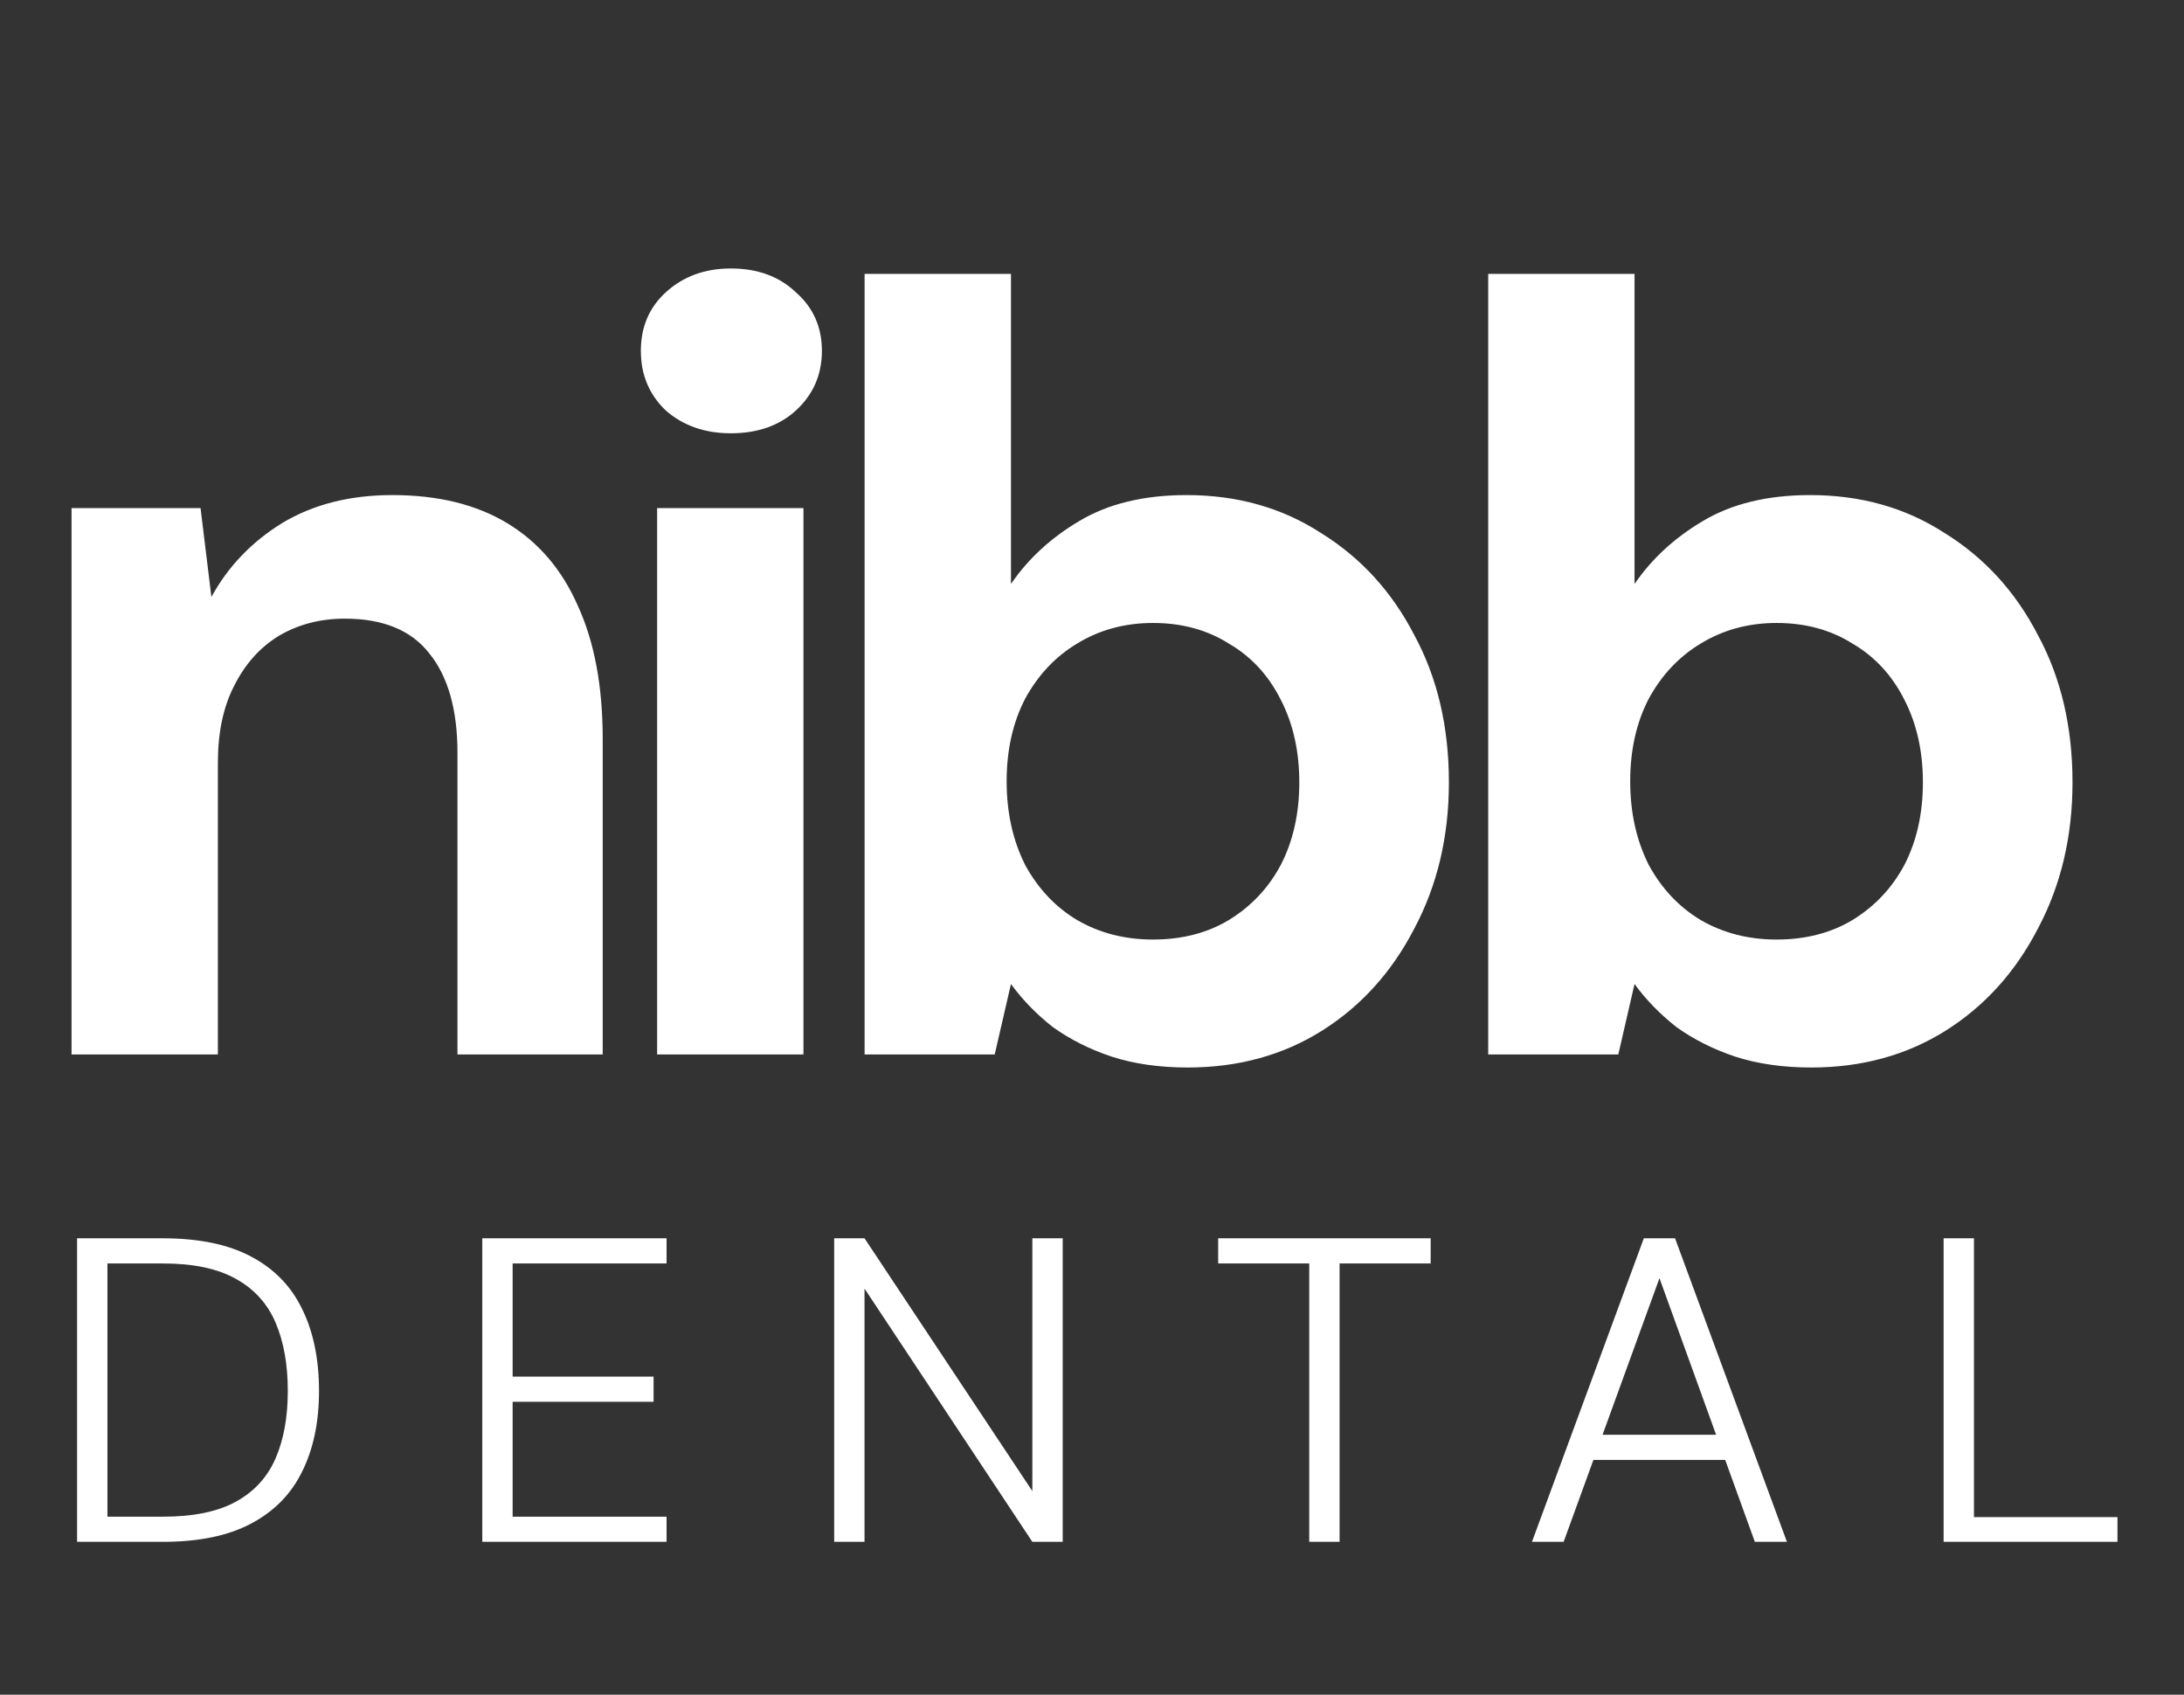
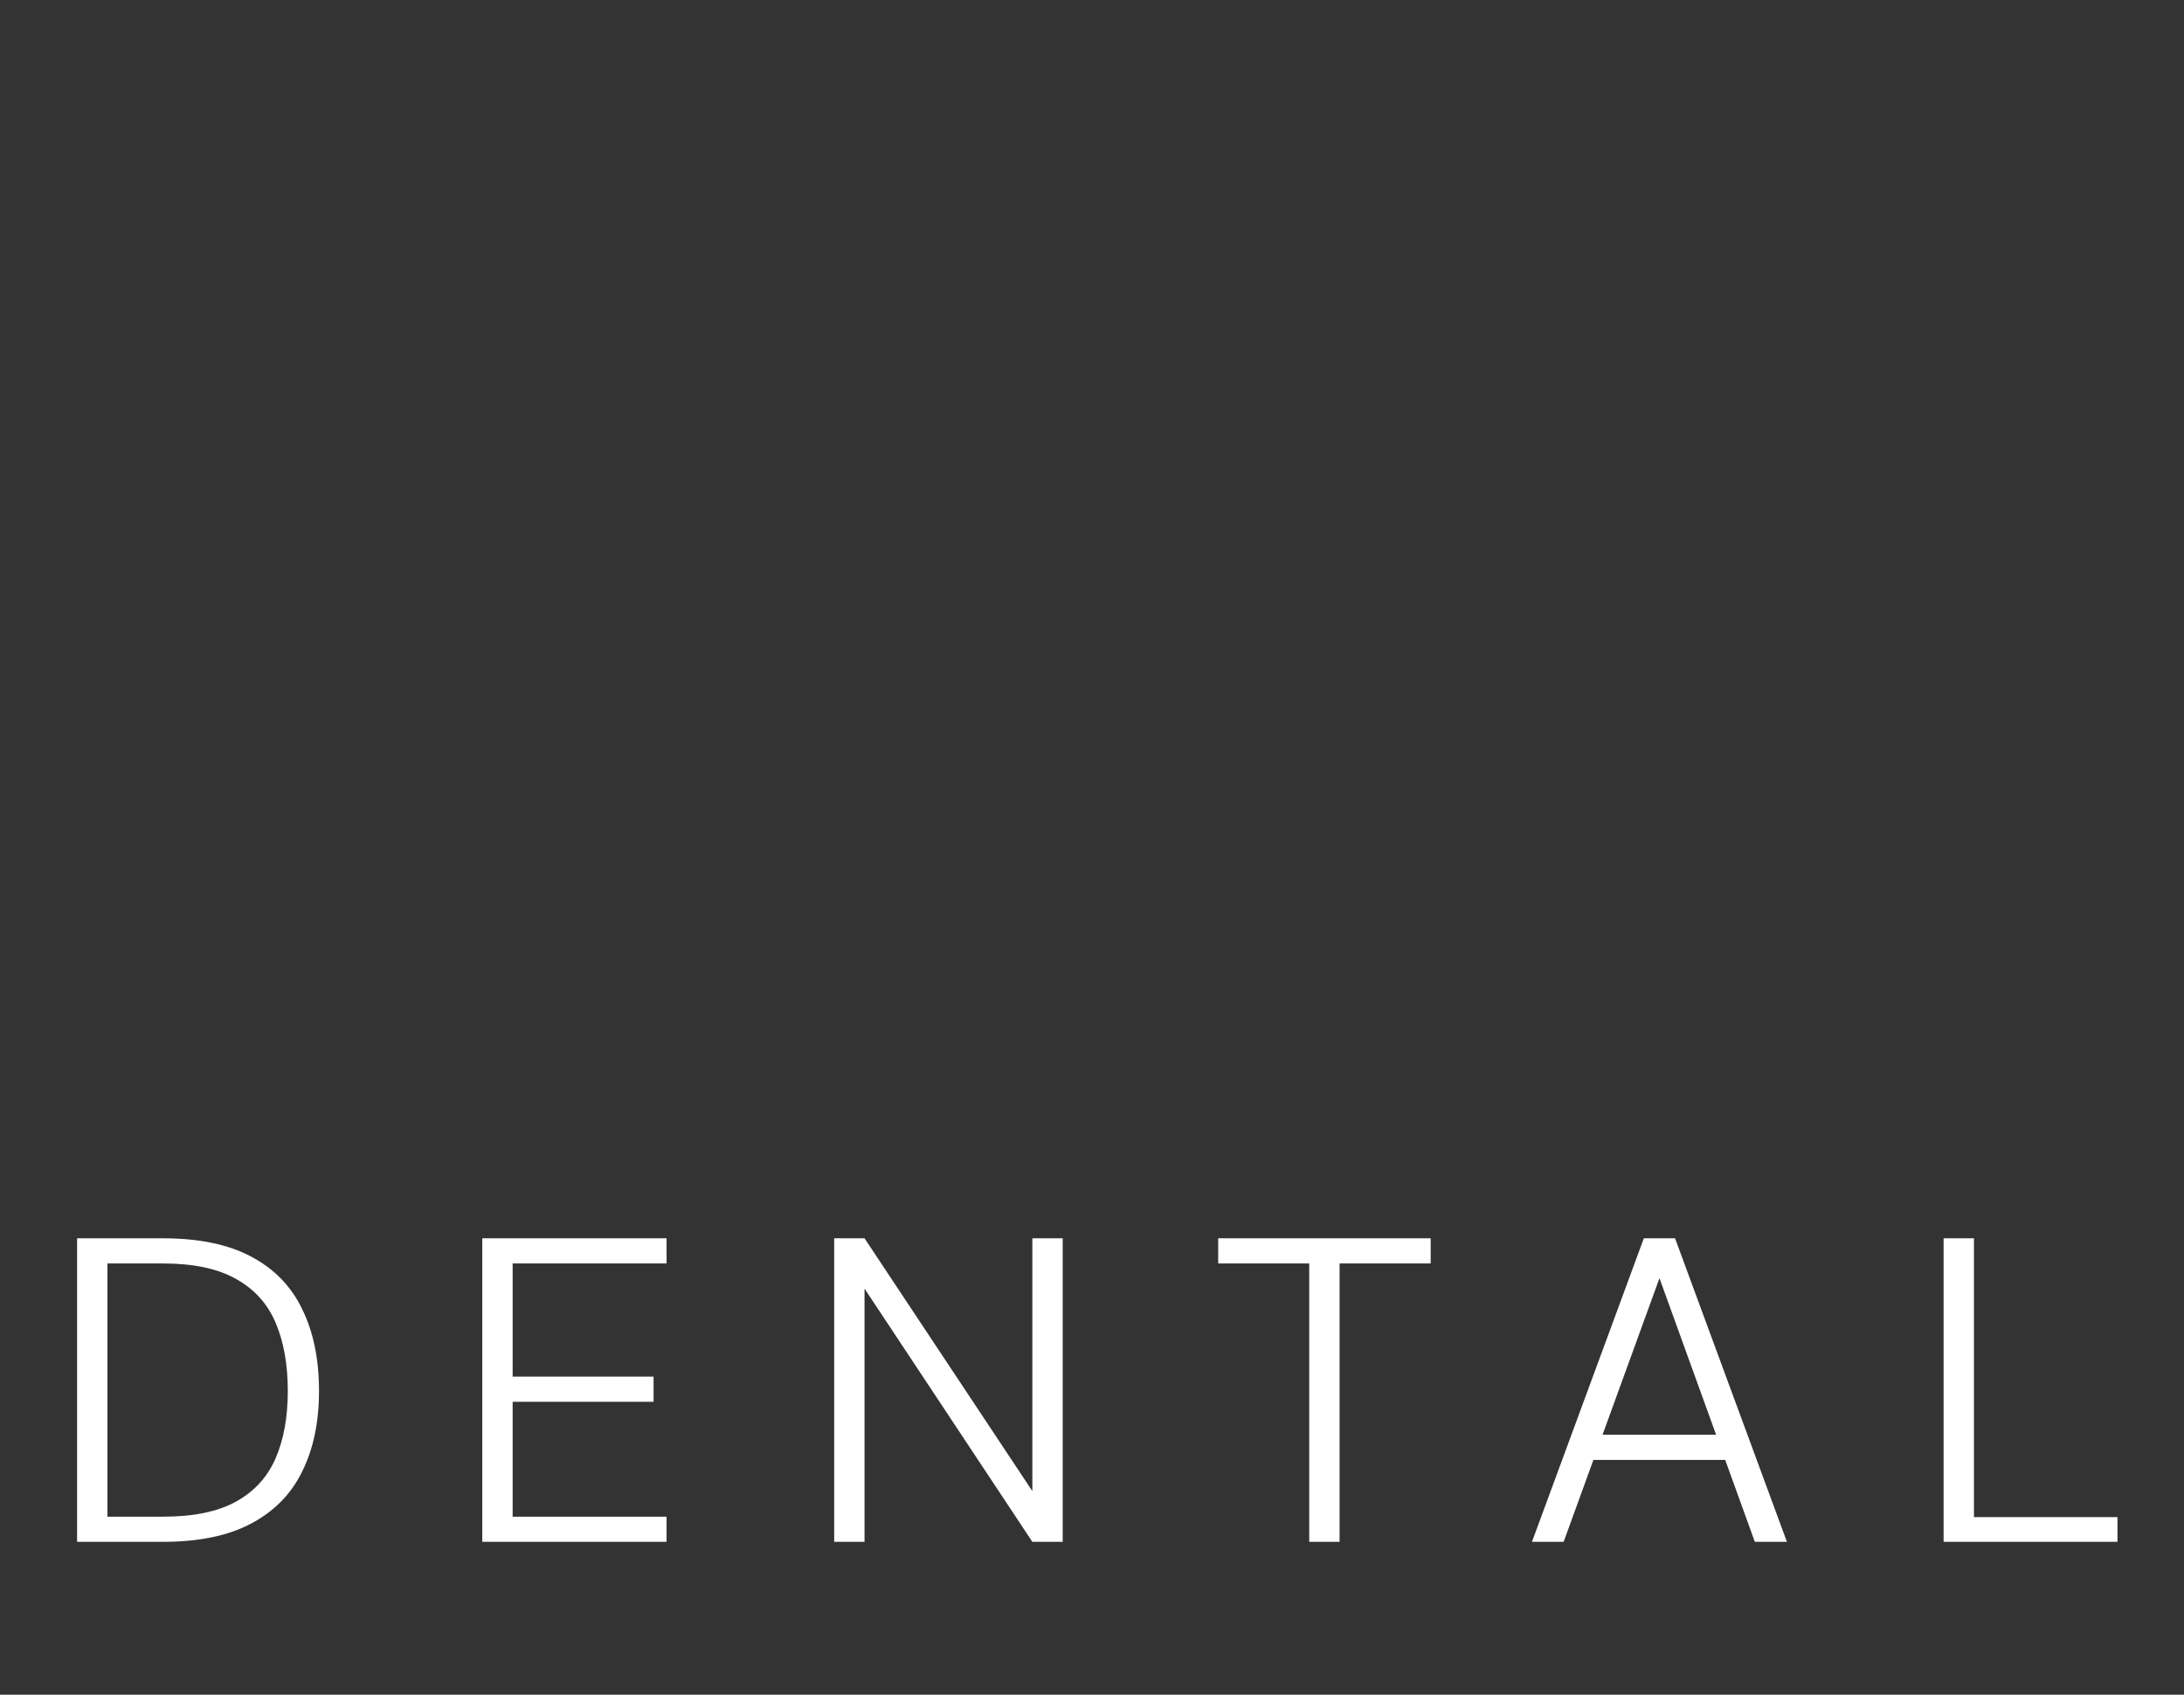
<svg xmlns="http://www.w3.org/2000/svg" width="58" height="45" viewBox="0 0 58 45" fill="none">
  <rect x="0" y="0" width="58" height="45" fill="#333333" stroke="none" />
-   <path d="M1.9 28V13.491H5.326L5.614 15.851C6.055 15.046 6.679 14.393 7.485 13.894C8.31 13.395 9.289 13.146 10.421 13.146C11.63 13.146 12.648 13.395 13.473 13.894C14.298 14.393 14.922 15.122 15.344 16.082C15.785 17.041 16.006 18.222 16.006 19.623V28H12.149V19.997C12.149 18.846 11.899 17.963 11.4 17.349C10.92 16.734 10.172 16.427 9.155 16.427C8.502 16.427 7.917 16.581 7.398 16.888C6.899 17.195 6.506 17.636 6.218 18.212C5.93 18.769 5.786 19.45 5.786 20.256V28H1.9ZM17.451 28V13.491H21.337V28H17.451ZM19.408 11.505C18.718 11.505 18.142 11.303 17.681 10.9C17.24 10.478 17.019 9.95 17.019 9.317C17.019 8.683 17.24 8.165 17.681 7.762C18.142 7.34 18.718 7.129 19.408 7.129C20.119 7.129 20.694 7.34 21.136 7.762C21.596 8.165 21.827 8.683 21.827 9.317C21.827 9.95 21.596 10.478 21.136 10.9C20.694 11.303 20.119 11.505 19.408 11.505ZM31.54 28.346C30.792 28.346 30.12 28.25 29.525 28.058C28.949 27.866 28.431 27.607 27.97 27.28C27.529 26.935 27.155 26.551 26.848 26.129L26.416 28H22.961V7.273H26.848V15.506C27.308 14.834 27.913 14.278 28.661 13.836C29.429 13.376 30.379 13.146 31.511 13.146C32.855 13.146 34.045 13.481 35.081 14.153C36.136 14.806 36.962 15.708 37.557 16.859C38.171 17.991 38.478 19.297 38.478 20.774C38.478 22.214 38.171 23.509 37.557 24.661C36.962 25.812 36.146 26.714 35.11 27.367C34.073 28.019 32.883 28.346 31.54 28.346ZM30.619 24.948C31.387 24.948 32.058 24.776 32.634 24.43C33.229 24.066 33.69 23.576 34.016 22.962C34.342 22.329 34.505 21.599 34.505 20.774C34.505 19.949 34.342 19.22 34.016 18.586C33.69 17.934 33.229 17.435 32.634 17.089C32.058 16.725 31.387 16.542 30.619 16.542C29.87 16.542 29.199 16.725 28.604 17.089C28.028 17.435 27.567 17.924 27.222 18.558C26.896 19.191 26.733 19.92 26.733 20.745C26.733 21.571 26.896 22.31 27.222 22.962C27.567 23.596 28.028 24.085 28.604 24.43C29.199 24.776 29.87 24.948 30.619 24.948ZM48.101 28.346C47.352 28.346 46.681 28.25 46.086 28.058C45.51 27.866 44.992 27.607 44.531 27.28C44.09 26.935 43.716 26.551 43.408 26.129L42.977 28H39.522V7.273H43.408V15.506C43.869 14.834 44.474 14.278 45.222 13.836C45.99 13.376 46.94 13.146 48.072 13.146C49.416 13.146 50.605 13.481 51.642 14.153C52.697 14.806 53.523 15.708 54.118 16.859C54.732 17.991 55.039 19.297 55.039 20.774C55.039 22.214 54.732 23.509 54.118 24.661C53.523 25.812 52.707 26.714 51.671 27.367C50.634 28.019 49.444 28.346 48.101 28.346ZM47.18 24.948C47.947 24.948 48.619 24.776 49.195 24.43C49.79 24.066 50.25 23.576 50.577 22.962C50.903 22.329 51.066 21.599 51.066 20.774C51.066 19.949 50.903 19.22 50.577 18.586C50.25 17.934 49.79 17.435 49.195 17.089C48.619 16.725 47.947 16.542 47.18 16.542C46.431 16.542 45.76 16.725 45.165 17.089C44.589 17.435 44.128 17.924 43.783 18.558C43.456 19.191 43.293 19.92 43.293 20.745C43.293 21.571 43.456 22.31 43.783 22.962C44.128 23.596 44.589 24.085 45.165 24.43C45.76 24.776 46.431 24.948 47.18 24.948Z" fill="white" />
  <path d="M2.047 40.941V32.881H4.327C5.279 32.881 6.058 33.042 6.664 33.364C7.278 33.687 7.731 34.151 8.023 34.758C8.322 35.364 8.472 36.09 8.472 36.934C8.472 37.763 8.322 38.477 8.023 39.076C7.731 39.675 7.278 40.135 6.664 40.458C6.058 40.78 5.279 40.941 4.327 40.941H2.047ZM2.853 40.273H4.327C5.14 40.273 5.789 40.139 6.273 39.87C6.756 39.602 7.106 39.218 7.321 38.719C7.536 38.22 7.643 37.625 7.643 36.934C7.643 36.236 7.536 35.633 7.321 35.126C7.106 34.62 6.756 34.232 6.273 33.963C5.789 33.687 5.14 33.549 4.327 33.549H2.853V40.273ZM12.808 40.941V32.881H17.702V33.549H13.614V36.554H17.357V37.222H13.614V40.273H17.702V40.941H12.808ZM22.153 40.941V32.881H22.959L27.416 39.594V32.881H28.222V40.941H27.416L22.959 34.217V40.941H22.153ZM34.769 40.941V33.549H32.351V32.881H37.994V33.549H35.575V40.941H34.769ZM40.684 40.941L43.655 32.881H44.484L47.455 40.941H46.603L44.07 33.94L41.525 40.941H40.684ZM42.043 38.765L42.285 38.097H45.843L46.085 38.765H42.043ZM51.616 40.941V32.881H52.422V40.285H56.233V40.941H51.616Z" fill="white" />
</svg>